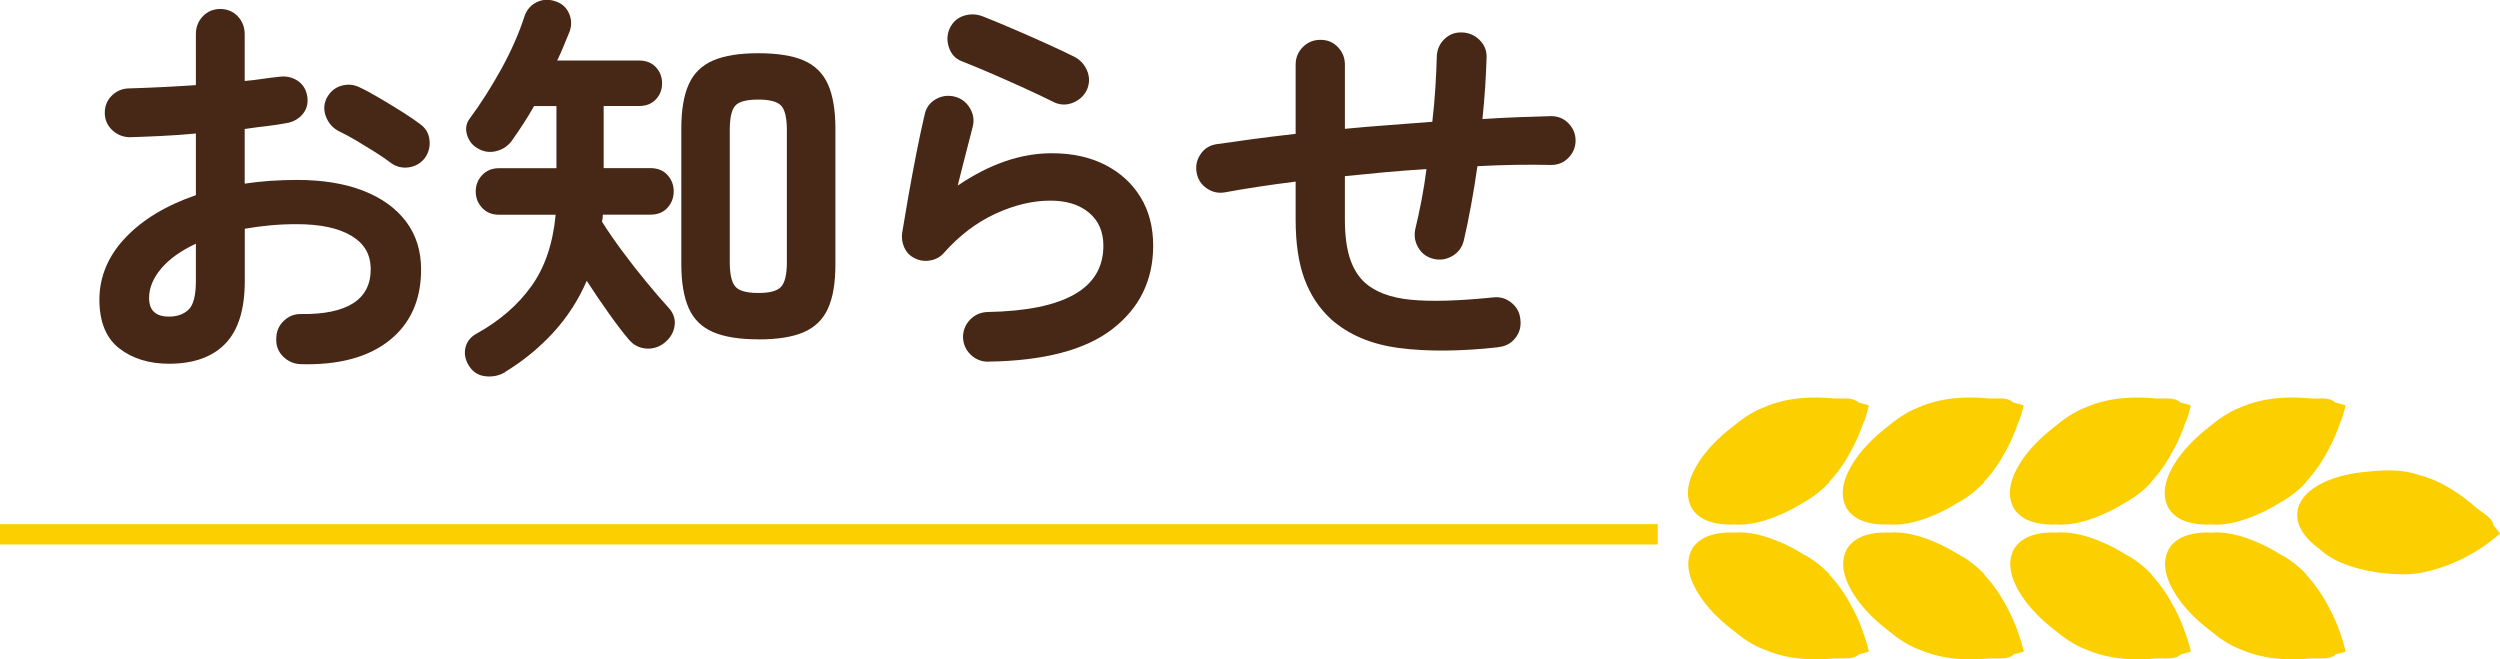
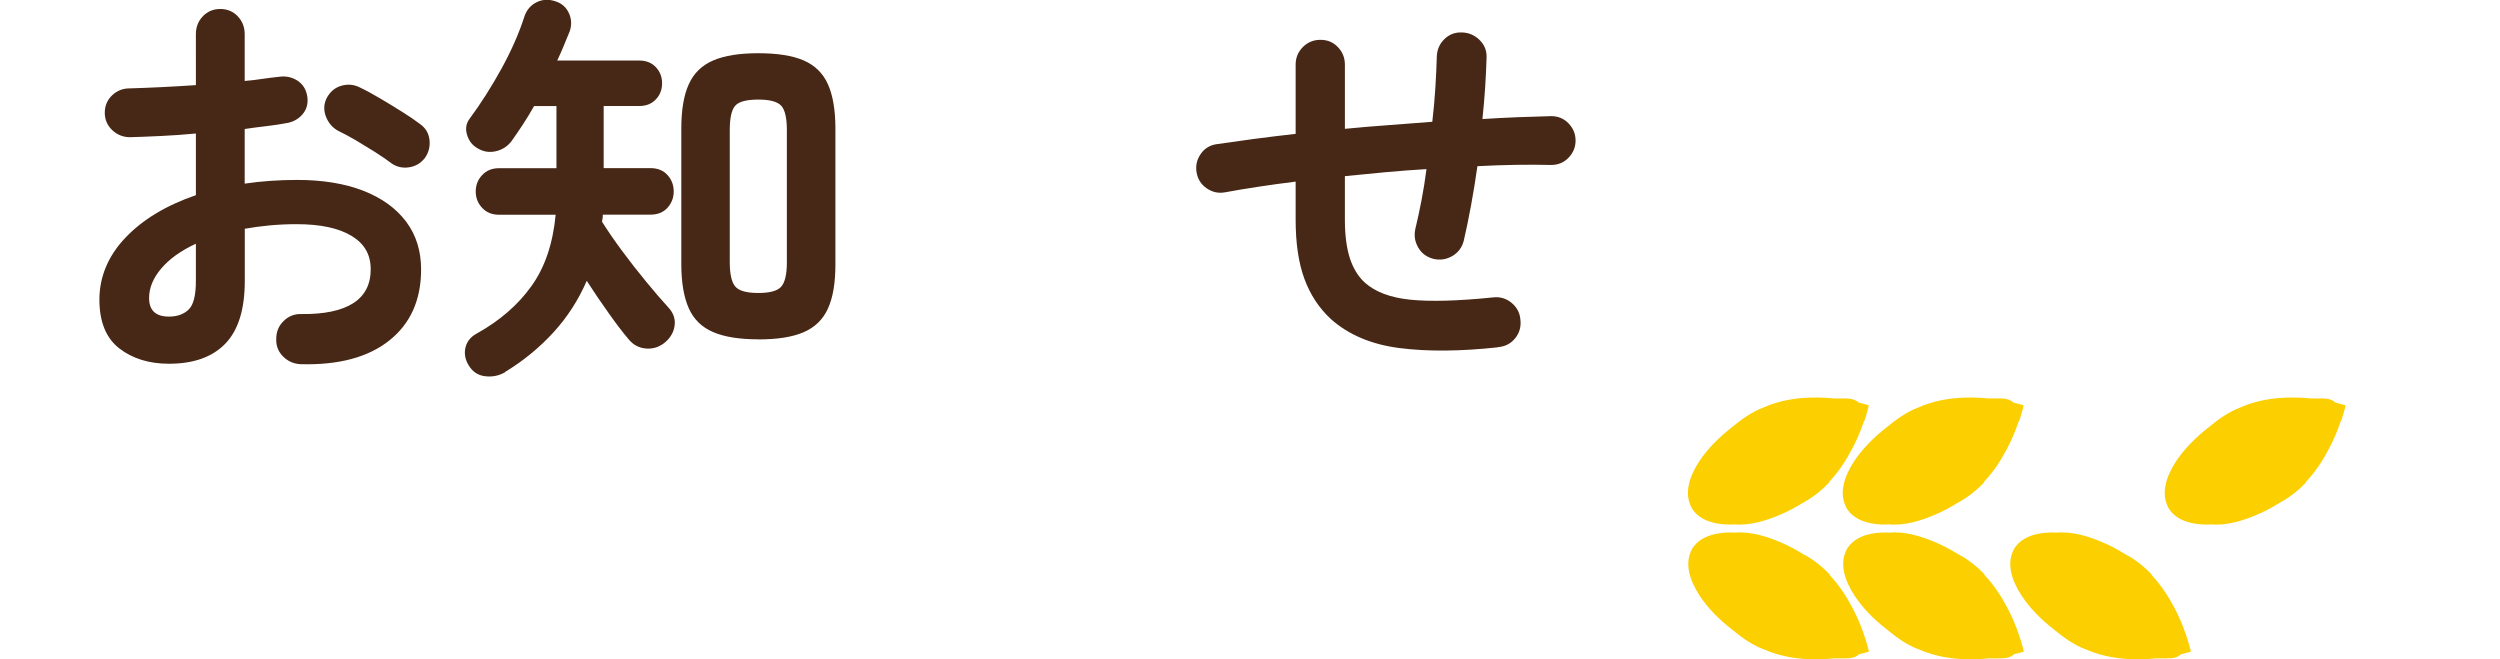
<svg xmlns="http://www.w3.org/2000/svg" id="_レイヤー_2" data-name="レイヤー 2" viewBox="0 0 283.72 74.82">
  <defs>
    <style>
      .cls-1 {
        fill: #472715;
      }

      .cls-2 {
        fill: #fbcf00;
      }

      .cls-3 {
        fill: none;
        stroke: #fbcf00;
        stroke-miterlimit: 10;
        stroke-width: 2.31px;
      }
    </style>
  </defs>
  <g id="_レイヤー_1-2" data-name="レイヤー 1">
    <g>
      <g>
        <path class="cls-1" d="M34.13,41.33c-.78-.03-1.45-.32-2-.87-.55-.55-.81-1.21-.78-2,0-.81.28-1.5.85-2.04.56-.55,1.24-.81,2.02-.78,2.57.03,4.52-.38,5.85-1.22,1.33-.85,2-2.13,2-3.85s-.73-2.93-2.19-3.81c-1.46-.88-3.53-1.32-6.23-1.32-1.07,0-2.08.05-3.05.14-.97.09-1.91.22-2.82.38v5.92c0,3.23-.74,5.6-2.21,7.12-1.47,1.52-3.6,2.28-6.39,2.28-2.26,0-4.14-.58-5.64-1.74s-2.26-3.01-2.26-5.55.98-4.94,2.94-7c1.96-2.07,4.63-3.68,8.01-4.84v-7c-1.35.13-2.66.22-3.92.28-1.27.06-2.45.11-3.55.14-.78,0-1.46-.27-2.02-.8-.56-.53-.85-1.19-.85-1.97s.27-1.44.82-1.97c.55-.53,1.21-.8,2-.8,1.1-.03,2.29-.08,3.57-.14,1.28-.06,2.6-.14,3.95-.23V3.88c0-.81.27-1.5.8-2.04.53-.55,1.19-.82,1.97-.82s1.44.27,1.97.82c.53.55.8,1.23.8,2.04v5.31c.72-.06,1.39-.14,2.02-.24.63-.09,1.24-.17,1.83-.23.78-.12,1.49.02,2.12.42.63.41,1,1,1.13,1.79.12.78-.05,1.46-.52,2.02s-1.1.91-1.88,1.03c-.66.13-1.39.23-2.19.33-.8.09-1.64.2-2.51.33v6.2c1.88-.28,3.87-.42,5.97-.42,2.88,0,5.37.41,7.47,1.22,2.1.82,3.72,1.98,4.87,3.5,1.14,1.52,1.71,3.33,1.71,5.43,0,3.48-1.21,6.17-3.62,8.08-2.41,1.91-5.77,2.8-10.06,2.68ZM19.18,35.93c.94,0,1.68-.27,2.23-.8.55-.53.82-1.61.82-3.24v-4.23c-1.69.78-3,1.72-3.92,2.8-.92,1.08-1.39,2.2-1.39,3.36,0,1.41.75,2.11,2.26,2.11ZM44.37,18.49c-.5-.38-1.11-.79-1.83-1.25-.72-.45-1.44-.89-2.16-1.32-.72-.42-1.35-.76-1.88-1.01-.69-.34-1.18-.88-1.48-1.6-.3-.72-.29-1.43.02-2.11.38-.75.93-1.24,1.67-1.46.74-.22,1.45-.16,2.14.19.66.31,1.41.72,2.26,1.22.85.5,1.68,1.01,2.51,1.53s1.51.98,2.04,1.39c.63.44.99,1.03,1.08,1.79s-.08,1.44-.52,2.07c-.47.6-1.07.95-1.81,1.06-.74.11-1.42-.05-2.04-.49Z" />
        <path class="cls-1" d="M57.34,42.23c-.69.41-1.44.56-2.26.47-.82-.09-1.44-.5-1.88-1.22-.41-.66-.53-1.33-.38-2.02.16-.69.58-1.22,1.27-1.6,2.6-1.44,4.67-3.23,6.2-5.36,1.54-2.13,2.46-4.84,2.77-8.13h-6.44c-.78,0-1.42-.26-1.9-.78-.49-.52-.73-1.14-.73-1.86s.24-1.34.73-1.86c.49-.52,1.12-.78,1.9-.78h6.53v-7.05h-2.54c-.41.72-.83,1.42-1.27,2.09s-.86,1.29-1.27,1.86c-.44.6-1.03.99-1.79,1.17s-1.47.06-2.16-.38c-.56-.34-.94-.85-1.13-1.53-.19-.67-.08-1.28.33-1.81,1.25-1.69,2.45-3.58,3.6-5.66,1.14-2.08,2.01-4.07,2.61-5.95.25-.72.71-1.25,1.36-1.57.66-.33,1.36-.37,2.12-.12.72.22,1.24.67,1.55,1.34.31.67.34,1.37.09,2.09-.22.53-.45,1.08-.68,1.65s-.48,1.11-.73,1.65h9.31c.78,0,1.41.25,1.88.75.47.5.71,1.11.71,1.83s-.23,1.33-.71,1.83c-.47.5-1.1.75-1.88.75h-4.04v7.05h5.31c.81,0,1.46.26,1.93.78s.71,1.14.71,1.86-.24,1.34-.71,1.86-1.11.78-1.93.78h-5.41c0,.13,0,.26-.02.4-.02.14-.04.27-.07.4.63,1,1.39,2.11,2.28,3.31.89,1.21,1.81,2.38,2.75,3.52.94,1.14,1.77,2.11,2.49,2.89.56.6.81,1.26.73,2-.08.74-.42,1.37-1.01,1.9-.63.56-1.35.82-2.16.78-.82-.05-1.49-.38-2.02-1.01-.69-.81-1.46-1.82-2.3-3.01-.85-1.19-1.68-2.41-2.49-3.67-.94,2.16-2.19,4.11-3.76,5.83-1.57,1.72-3.4,3.23-5.5,4.51ZM86.06,38.51c-2.13,0-3.84-.27-5.12-.82-1.29-.55-2.21-1.45-2.77-2.7-.56-1.25-.85-2.93-.85-5.03v-15.37c0-2.1.28-3.78.85-5.03.56-1.25,1.49-2.15,2.77-2.7,1.28-.55,2.99-.82,5.12-.82s3.88.27,5.15.82c1.27.55,2.19,1.45,2.75,2.7.56,1.25.85,2.93.85,5.03v15.42c0,2.1-.28,3.77-.85,5.01-.56,1.24-1.48,2.13-2.75,2.68-1.27.55-2.98.82-5.15.82ZM86.06,33.25c1.32,0,2.19-.24,2.61-.73.42-.49.63-1.4.63-2.75v-14.99c0-1.38-.21-2.3-.63-2.77s-1.29-.71-2.61-.71-2.23.23-2.63.71c-.41.47-.61,1.39-.61,2.77v14.95c0,1.35.2,2.27.61,2.77.41.5,1.28.75,2.63.75Z" />
-         <path class="cls-1" d="M112.16,41.05c-.78,0-1.45-.27-2-.8-.55-.53-.84-1.19-.87-1.97,0-.78.27-1.45.8-2,.53-.55,1.19-.84,1.97-.87,8.77-.16,13.16-2.66,13.16-7.52,0-1.6-.55-2.85-1.64-3.76-1.1-.91-2.55-1.36-4.37-1.36-2.01,0-4.08.49-6.23,1.48-2.15.99-4.1,2.47-5.85,4.44-.41.47-.93.76-1.57.87-.64.11-1.23.02-1.76-.26-.53-.25-.92-.65-1.17-1.2-.25-.55-.33-1.12-.24-1.72.22-1.32.46-2.74.73-4.28.27-1.53.56-3.09.87-4.68.31-1.58.63-3.05.94-4.39.16-.78.57-1.37,1.25-1.76.67-.39,1.39-.49,2.14-.31s1.33.62,1.74,1.29c.41.67.52,1.39.33,2.14-.22.88-.48,1.89-.78,3.03-.3,1.14-.6,2.36-.92,3.64,3.6-2.44,7.16-3.67,10.67-3.67,2.32,0,4.34.44,6.06,1.32,1.72.88,3.06,2.1,4.02,3.67.96,1.57,1.43,3.4,1.43,5.5,0,3.92-1.54,7.07-4.61,9.45-3.07,2.38-7.77,3.62-14.1,3.71ZM119.68,11.63c-1-.5-2.14-1.04-3.41-1.62-1.27-.58-2.54-1.14-3.81-1.69-1.27-.55-2.39-1.01-3.36-1.39-.69-.28-1.16-.8-1.41-1.55s-.22-1.47.09-2.16c.34-.72.88-1.2,1.6-1.43.72-.23,1.44-.21,2.16.07,1.03.41,2.15.87,3.36,1.39,1.21.52,2.42,1.05,3.64,1.6,1.22.55,2.33,1.07,3.34,1.57.69.34,1.18.87,1.48,1.57s.31,1.42.02,2.14c-.31.69-.83,1.19-1.55,1.5-.72.31-1.44.31-2.16,0Z" />
        <path class="cls-1" d="M170.03,39.41c-4.29.47-8.03.5-11.21.09-3.18-.41-5.77-1.5-7.78-3.29-1.35-1.25-2.35-2.78-3.01-4.58-.66-1.8-.99-4.03-.99-6.7v-4.32c-1.5.19-2.93.38-4.28.59-1.35.2-2.6.42-3.76.63-.75.13-1.44-.03-2.07-.47-.63-.44-1-1.03-1.13-1.79-.13-.75.02-1.44.45-2.07.42-.63,1.01-1,1.76-1.13,1.28-.19,2.69-.38,4.21-.59,1.52-.2,3.13-.4,4.82-.59v-7.85c0-.78.27-1.45.82-2,.55-.55,1.21-.82,2-.82s1.44.27,1.97.82c.53.55.8,1.21.8,2v7.28c1.63-.16,3.28-.3,4.96-.42,1.68-.12,3.33-.25,4.96-.38.16-1.35.27-2.65.35-3.9.08-1.25.13-2.43.16-3.52.03-.78.32-1.44.87-1.97.55-.53,1.21-.78,2-.75.78.03,1.45.32,2,.87.55.55.81,1.21.78,2-.03,1.07-.09,2.19-.16,3.36-.08,1.17-.18,2.37-.31,3.6,1.38-.09,2.73-.16,4.04-.21,1.32-.05,2.57-.09,3.76-.12.78,0,1.44.27,1.97.82.53.55.8,1.2.8,1.95s-.27,1.4-.8,1.95c-.53.55-1.19.82-1.97.82-2.6-.06-5.39-.02-8.37.14-.22,1.54-.46,3.03-.73,4.49-.27,1.46-.54,2.78-.82,3.97-.19.75-.61,1.32-1.27,1.72-.66.39-1.36.51-2.12.35-.78-.19-1.37-.61-1.76-1.27-.39-.66-.51-1.36-.35-2.12.25-1.03.49-2.13.71-3.29.22-1.16.41-2.33.56-3.52-1.54.09-3.08.21-4.63.35-1.55.14-3.09.29-4.63.45v4.93c0,1.76.19,3.21.56,4.37.38,1.16.94,2.08,1.69,2.77,1.19,1.07,2.91,1.72,5.17,1.95s5.39.15,9.4-.26c.78-.09,1.48.11,2.09.61.61.5.95,1.14,1.01,1.93.09.78-.1,1.48-.59,2.09-.49.61-1.14.95-1.95,1.01Z" />
      </g>
      <g>
        <g>
-           <path class="cls-2" d="M283.72,60.53s-.26-.36-.73-.9c-.04-.21-.13-.42-.26-.6-.25-.34-.6-.6-.94-.84-.24-.17-.48-.34-.72-.52-1.65-1.48-3.97-3.13-6.71-3.81-1.72-.63-4.09-.52-5.79-.32-.02,0-.04,0-.06,0-4.33.4-7.54,2.16-7.79,4.58-.01.12-.02.25-.01.37,0,.46.11.91.31,1.35.4.87,1.16,1.7,2.2,2.44,0,0,0,0,0,0,1.39,1.35,3.41,2.03,5.27,2.44.99.22,2.01.36,3.02.41.16,0,.4.02.64.03.37.02.73.03,1.09.01.59-.03,1.17-.1,1.74-.2,0-.02,0-.03-.01-.05,0,0,.01,0,.02,0,0,.01.01.02.01.04,3.21-.69,6.24-2.22,8.7-4.39,0,0-.01-.01-.02-.02.01-.01.02-.02.02-.02Z" />
-           <path class="cls-2" d="M248.12,47.79c.05-.14.09-.28.13-.41.02-.05.03-.1.05-.15.22-.72.32-1.17.32-1.19v-.04s-.03-.01-.03-.01c-.02,0-.43-.14-1.11-.3-.15-.14-.35-.26-.57-.34-.41-.14-.85-.14-1.27-.13-.32,0-.64,0-.97,0-2.32-.24-5.33-.17-8.03,1.04-1.24.46-2.5,1.35-3.54,2.22-1.53,1.19-2.8,2.5-3.7,3.85-1.24,1.88-1.6,3.61-1.05,4.92,0,0,0,.02.01.03h0s0,.02,0,.02l.04.09h0s.01.02.02.04c.03.06.05.12.08.18,0,.01.02.02.02.03,0,0,0,0,0,0,.28.49.7.89,1.24,1.2h0c.8.45,1.88.69,3.13.69.04,0,.07,0,.11,0,.1,0,.21-.01.31-.02,1.83.17,3.73-.43,5.38-1.15.83-.36,1.64-.79,2.4-1.27.13-.07.26-.13.38-.21l.09-.05h0c.42-.25.83-.53,1.22-.84h0s.04-.03.04-.03l.03-.02h0c.44-.35.86-.74,1.27-1.17l.03-.03-.04-.03s0,0,0,0c1.11-1.18,1.97-2.51,2.62-3.77.54-1.01.99-2.07,1.35-3.16Z" />
          <path class="cls-2" d="M248.63,73.93v-.04s-.11-.47-.33-1.19c-.01-.04-.03-.08-.04-.12-.04-.14-.09-.29-.15-.45-.35-1.08-.8-2.13-1.33-3.13-.66-1.27-1.52-2.6-2.63-3.78,0,0,0,0,0,0l.04-.03-.03-.03c-.4-.42-.83-.81-1.27-1.16h0s-.03-.02-.03-.02l-.04-.03h0c-.39-.31-.8-.59-1.21-.83h0s-.02,0-.02,0c0,0,0,0,0,0l-.03-.02s-.03-.02-.04-.02c-.13-.07-.25-.14-.38-.21-.77-.48-1.57-.91-2.4-1.27-1.65-.72-3.56-1.32-5.39-1.15-.1,0-.21-.02-.31-.02h0c-1.3-.01-2.42.22-3.24.69-.37.21-.68.47-.93.76,0,0,0,0,0,0-.11.14-.22.28-.31.43,0,0,0,0,0,.01,0,.01-.02.02-.02.03-.03.06-.05.12-.08.18,0,.02-.01.03-.02.04h0s-.04.08-.04.08v.02s0,0,0,0c0,0,0,.02-.01.03-.55,1.32-.19,3.04,1.05,4.92.89,1.35,2.16,2.67,3.7,3.85,1.06.89,2.34,1.79,3.61,2.24,1.92.84,3.99,1.12,5.85,1.12.74,0,1.44-.04,2.1-.11.33,0,.65,0,.98,0,.05,0,.11,0,.16,0,.37,0,.75-.01,1.11-.13.22-.07.42-.19.57-.34.69-.16,1.1-.29,1.11-.3h.04Z" />
          <path class="cls-2" d="M265.69,47.79c.05-.14.09-.28.13-.41.02-.05.03-.1.05-.15.22-.72.32-1.17.32-1.19v-.04s-.03-.01-.03-.01c-.02,0-.43-.14-1.11-.3-.15-.14-.35-.26-.57-.34-.41-.14-.85-.14-1.27-.13-.32,0-.64,0-.97,0-2.32-.24-5.33-.17-8.03,1.04-1.24.46-2.5,1.35-3.54,2.22-1.53,1.19-2.8,2.5-3.7,3.85-1.24,1.88-1.6,3.61-1.05,4.92,0,0,0,.02.01.03h0s0,.02,0,.02l.04.09h0s.01.02.02.04c.03.06.05.12.08.18,0,.01.02.02.02.03,0,0,0,0,0,0,.28.49.7.89,1.24,1.2h0c.8.45,1.88.69,3.13.69.04,0,.07,0,.11,0,.1,0,.21-.01.31-.02,1.83.17,3.73-.43,5.38-1.15.83-.36,1.64-.79,2.4-1.27.13-.07.26-.13.38-.21l.09-.05h0c.42-.25.83-.53,1.22-.84h0s.04-.03.04-.03l.03-.02h0c.44-.35.86-.74,1.27-1.17l.03-.03-.04-.03s0,0,0,0c1.11-1.18,1.97-2.51,2.62-3.77.54-1.01.99-2.07,1.35-3.16Z" />
-           <path class="cls-2" d="M266.2,73.93v-.04s-.11-.47-.33-1.19c-.01-.04-.03-.08-.04-.12-.04-.14-.09-.29-.15-.45-.35-1.08-.8-2.13-1.33-3.13-.66-1.27-1.52-2.6-2.63-3.78,0,0,0,0,0,0l.04-.03-.03-.03c-.4-.42-.83-.81-1.27-1.16h0s-.03-.02-.03-.02l-.04-.03h0c-.39-.31-.8-.59-1.21-.83h0s-.02,0-.02,0c0,0,0,0,0,0l-.03-.02s-.03-.02-.04-.02c-.13-.07-.25-.14-.38-.21-.77-.48-1.57-.91-2.4-1.27-1.65-.72-3.56-1.32-5.39-1.15-.1,0-.21-.02-.31-.02h0c-1.3-.01-2.42.22-3.24.69-.37.21-.68.47-.93.76,0,0,0,0,0,0-.11.14-.22.28-.31.43,0,0,0,0,0,.01,0,.01-.02.02-.02.03-.03.06-.05.12-.08.18,0,.02-.01.03-.02.04h0s-.04.08-.04.08v.02s0,0,0,0c0,0,0,.02-.01.03-.55,1.32-.19,3.04,1.05,4.92.89,1.35,2.16,2.67,3.7,3.85,1.06.89,2.34,1.79,3.61,2.24,1.92.84,3.99,1.12,5.85,1.12.74,0,1.44-.04,2.1-.11.33,0,.65,0,.98,0,.05,0,.11,0,.16,0,.37,0,.75-.01,1.11-.13.22-.07.42-.19.57-.34.69-.16,1.1-.29,1.11-.3h.04Z" />
          <path class="cls-2" d="M211.58,47.79c.05-.14.09-.28.13-.41.02-.05.03-.1.05-.15.22-.72.32-1.17.32-1.19v-.04s-.03-.01-.03-.01c-.02,0-.43-.14-1.11-.3-.15-.14-.35-.26-.57-.34-.41-.14-.85-.14-1.27-.13-.32,0-.64,0-.97,0-2.32-.24-5.33-.17-8.03,1.04-1.24.46-2.5,1.35-3.54,2.22-1.53,1.19-2.8,2.5-3.7,3.85-1.24,1.88-1.6,3.61-1.05,4.92,0,0,0,.02.01.03h0s0,.02,0,.02l.04.09h0s.01.02.02.04c.03.06.05.12.08.18,0,.01.02.02.02.03,0,0,0,0,0,0,.28.49.7.89,1.24,1.2h0c.8.45,1.88.69,3.13.69.04,0,.07,0,.11,0,.1,0,.21-.01.31-.02,1.83.17,3.73-.43,5.38-1.15.83-.36,1.64-.79,2.4-1.27.13-.07.26-.13.38-.21l.09-.05h0c.42-.25.83-.53,1.22-.84h0s.04-.03.04-.03l.03-.02h0c.44-.35.86-.74,1.27-1.17l.03-.03-.04-.03s0,0,0,0c1.11-1.18,1.97-2.51,2.62-3.77.54-1.01.99-2.07,1.35-3.16Z" />
          <path class="cls-2" d="M212.09,73.93v-.04s-.11-.47-.33-1.19c-.01-.04-.03-.08-.04-.12-.04-.14-.09-.29-.15-.45-.35-1.08-.8-2.13-1.33-3.13-.66-1.27-1.52-2.6-2.63-3.78,0,0,0,0,0,0l.04-.03-.03-.03c-.4-.42-.83-.81-1.27-1.16h0s-.03-.02-.03-.02l-.04-.03h0c-.39-.31-.8-.59-1.21-.83h0s-.02,0-.02,0c0,0,0,0,0,0l-.03-.02s-.03-.02-.04-.02c-.13-.07-.25-.14-.38-.21-.77-.48-1.57-.91-2.4-1.27-1.65-.72-3.56-1.32-5.39-1.15-.1,0-.21-.02-.31-.02h0s-.07,0-.11,0c-1.25,0-2.33.24-3.13.69-.37.21-.68.47-.93.76,0,0,0,0,0,0-.11.14-.22.28-.31.43,0,0,0,0,0,.01,0,.01-.02.02-.02.03-.03.06-.05.12-.08.18,0,.02-.01.03-.02.04h0s-.04.08-.04.08v.02s0,0,0,0c0,0,0,.02-.01.03-.55,1.32-.19,3.04,1.05,4.92.89,1.35,2.16,2.67,3.7,3.85,1.06.89,2.34,1.79,3.61,2.24,1.92.84,3.99,1.12,5.85,1.12.74,0,1.44-.04,2.1-.11.33,0,.65,0,.98,0,.05,0,.11,0,.16,0,.37,0,.75-.01,1.11-.13.22-.07.42-.19.57-.34.69-.16,1.1-.29,1.11-.3h.04Z" />
          <path class="cls-2" d="M229.15,47.79c.05-.14.09-.28.13-.41.02-.05.03-.1.05-.15.22-.72.32-1.17.32-1.19v-.04s-.03-.01-.03-.01c-.02,0-.43-.14-1.11-.3-.15-.14-.35-.26-.57-.34-.41-.14-.85-.14-1.27-.13-.32,0-.64,0-.97,0-2.32-.24-5.33-.17-8.03,1.04-1.24.46-2.5,1.35-3.54,2.22-1.53,1.19-2.8,2.5-3.7,3.85-1.24,1.88-1.6,3.61-1.05,4.92,0,0,0,.02.01.03h0s0,.02,0,.02l.04.09h0s.01.02.02.04c.03.06.05.12.08.18,0,.01.02.02.02.03,0,0,0,0,0,0,.28.49.7.89,1.24,1.2h0c.8.45,1.88.69,3.13.69.04,0,.07,0,.11,0,.1,0,.21-.01.31-.02,1.83.17,3.73-.43,5.38-1.15.83-.36,1.64-.79,2.4-1.27.13-.07.26-.13.38-.21l.09-.05h0c.42-.25.83-.53,1.22-.84h0s.04-.03.04-.03l.03-.02h0c.44-.35.86-.74,1.27-1.17l.03-.03-.04-.03s0,0,0,0c1.11-1.18,1.97-2.51,2.62-3.77.54-1.01.99-2.07,1.35-3.16Z" />
          <path class="cls-2" d="M229.67,73.93v-.04s-.11-.47-.33-1.19c-.01-.04-.03-.08-.04-.12-.04-.14-.09-.29-.15-.45-.35-1.08-.8-2.13-1.33-3.13-.66-1.27-1.52-2.6-2.63-3.78,0,0,0,0,0,0l.04-.03-.03-.03c-.4-.42-.83-.81-1.27-1.16h0s-.03-.02-.03-.02l-.04-.03h0c-.39-.31-.8-.59-1.21-.83h0s-.02,0-.02,0c0,0,0,0,0,0l-.03-.02s-.03-.02-.04-.02c-.13-.07-.25-.14-.38-.21-.77-.48-1.57-.91-2.4-1.27-1.65-.72-3.56-1.32-5.39-1.15-.1,0-.21-.02-.31-.02h0c-1.29-.01-2.42.22-3.24.69-.37.21-.68.47-.93.76,0,0,0,0,0,0-.11.14-.22.28-.31.43,0,0,0,0,0,.01,0,.01-.02.02-.02.03-.03.06-.05.12-.08.18,0,.02-.01.03-.02.04h0s-.04.08-.04.08v.02s0,0,0,0c0,0,0,.02-.01.03-.55,1.32-.19,3.04,1.05,4.92.89,1.35,2.16,2.67,3.7,3.85,1.06.89,2.34,1.79,3.61,2.24,1.92.84,3.99,1.12,5.85,1.12.74,0,1.44-.04,2.1-.11.33,0,.65,0,.98,0,.05,0,.11,0,.16,0,.37,0,.75-.01,1.11-.13.22-.07.42-.19.57-.34.69-.16,1.1-.29,1.11-.3h.04Z" />
        </g>
-         <line class="cls-3" x1="0" y1="60.64" x2="188.13" y2="60.64" />
      </g>
    </g>
  </g>
</svg>